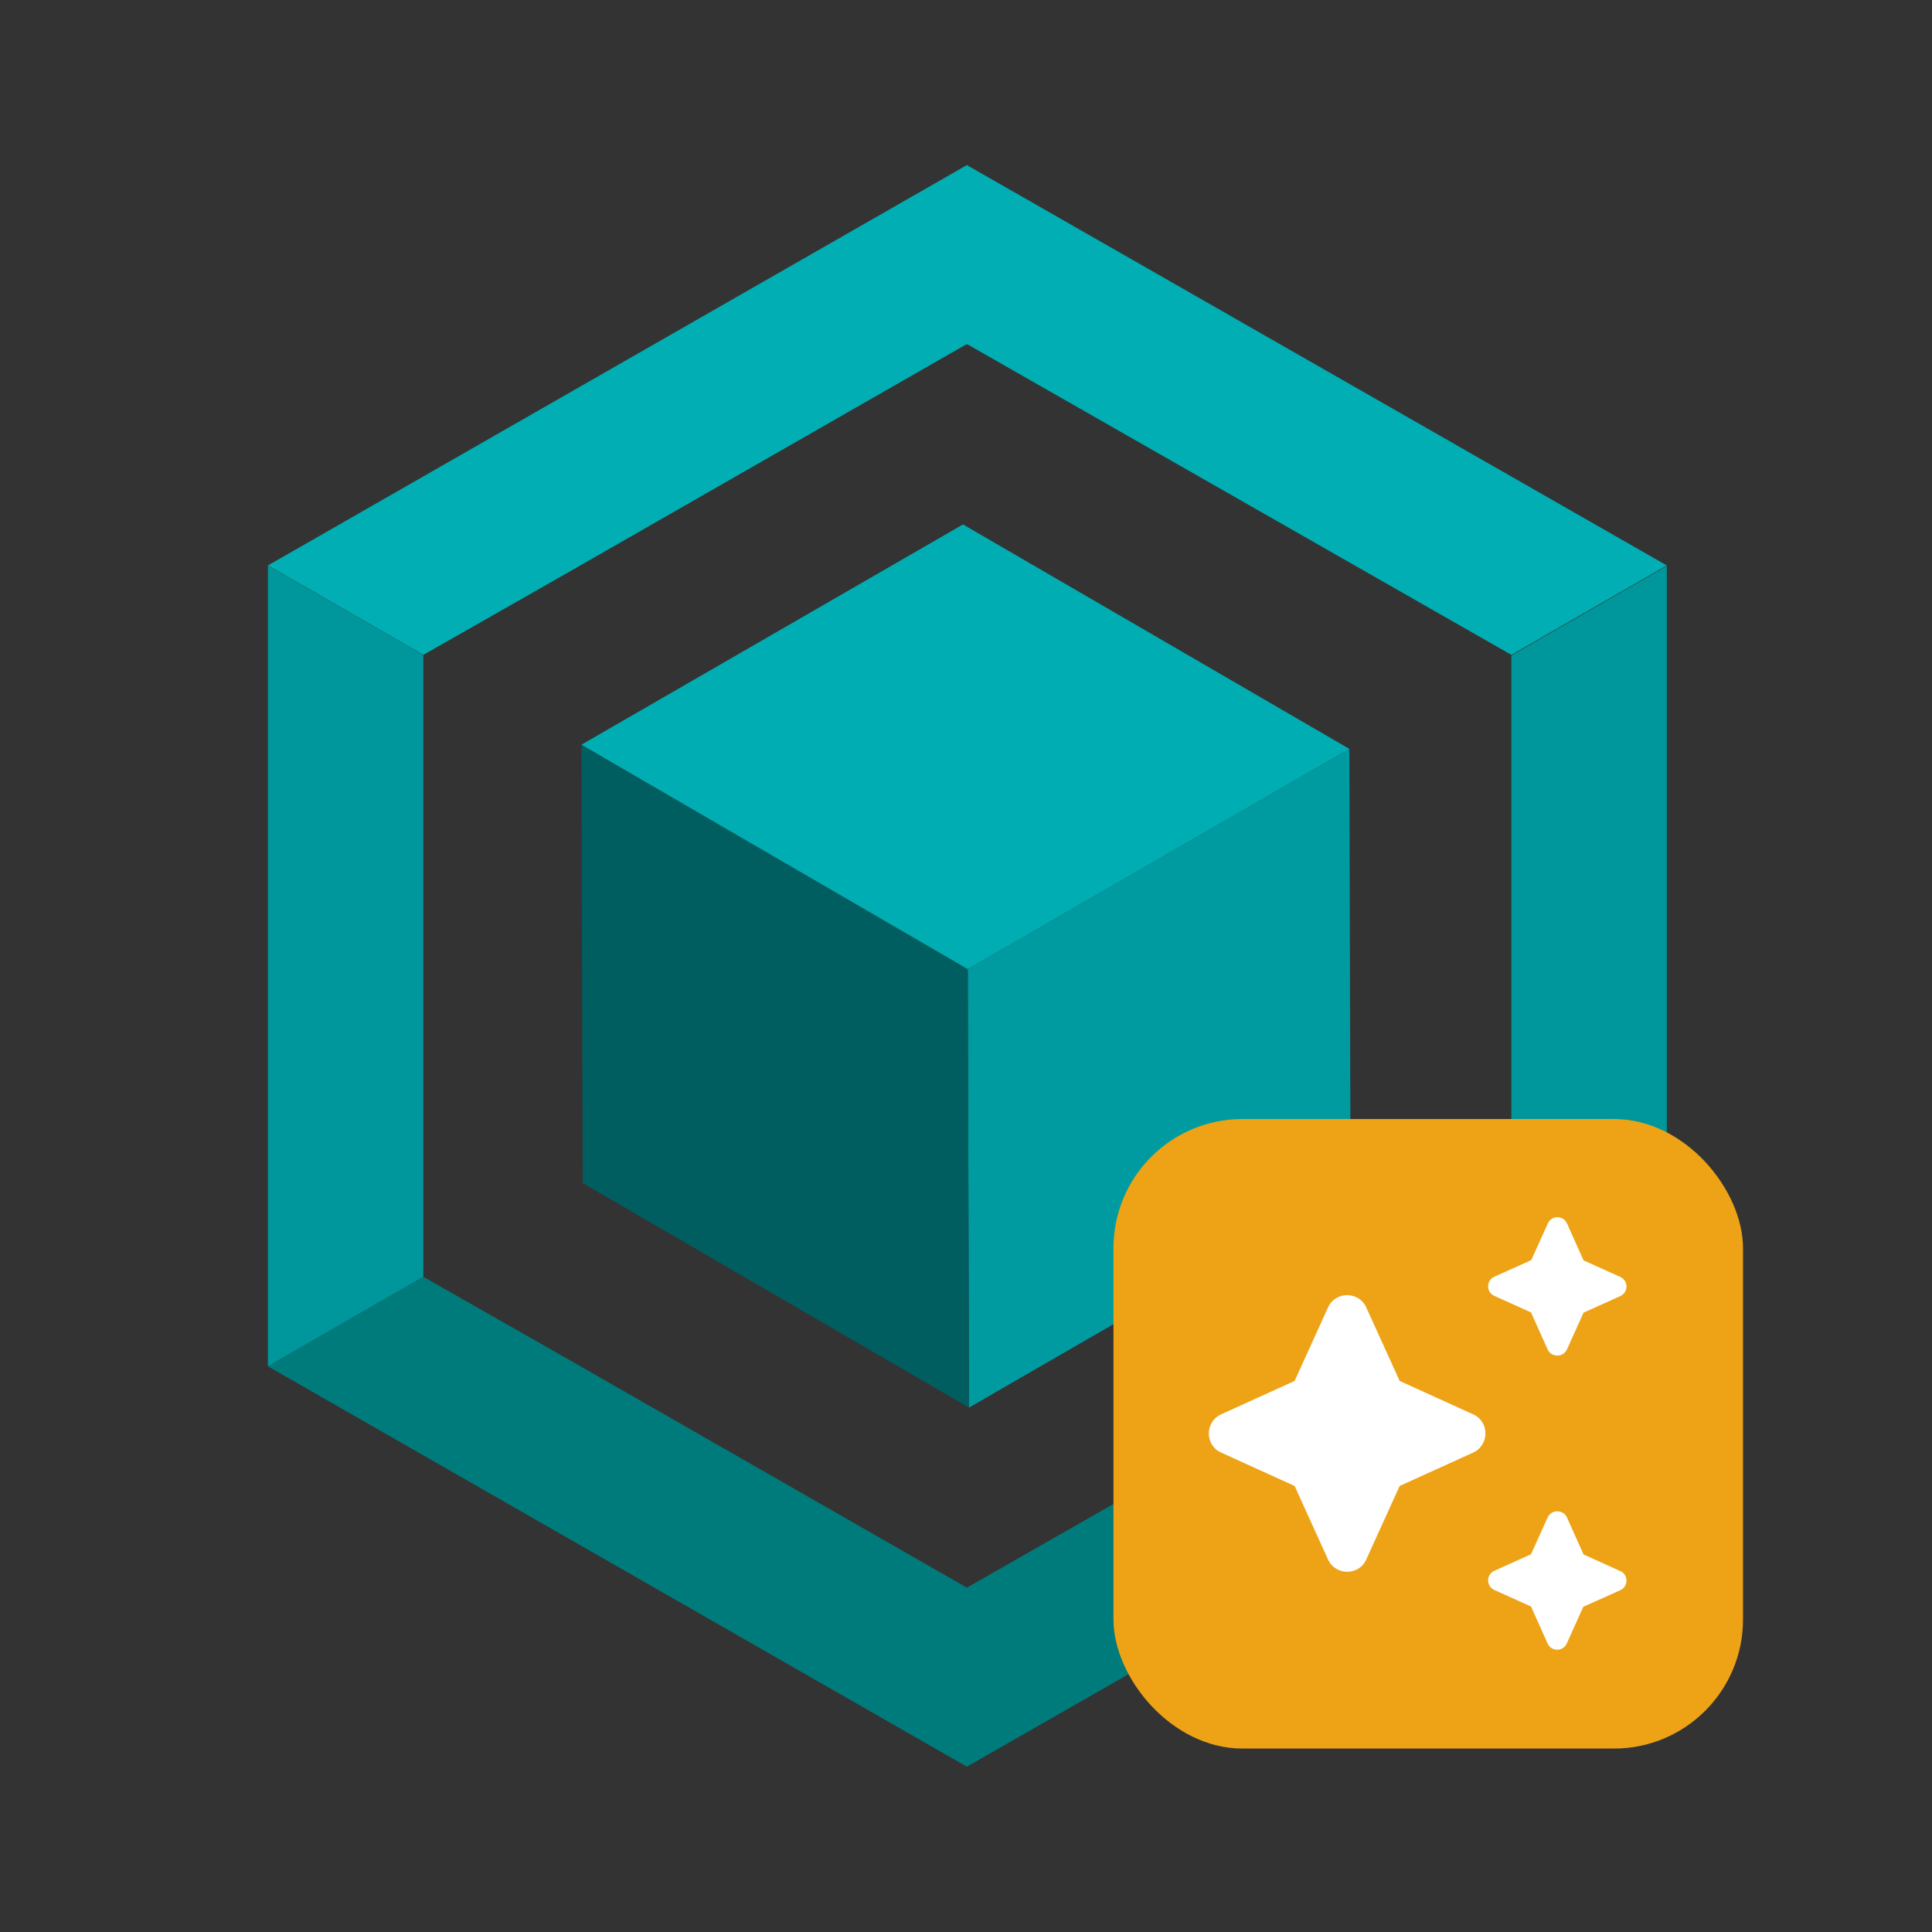
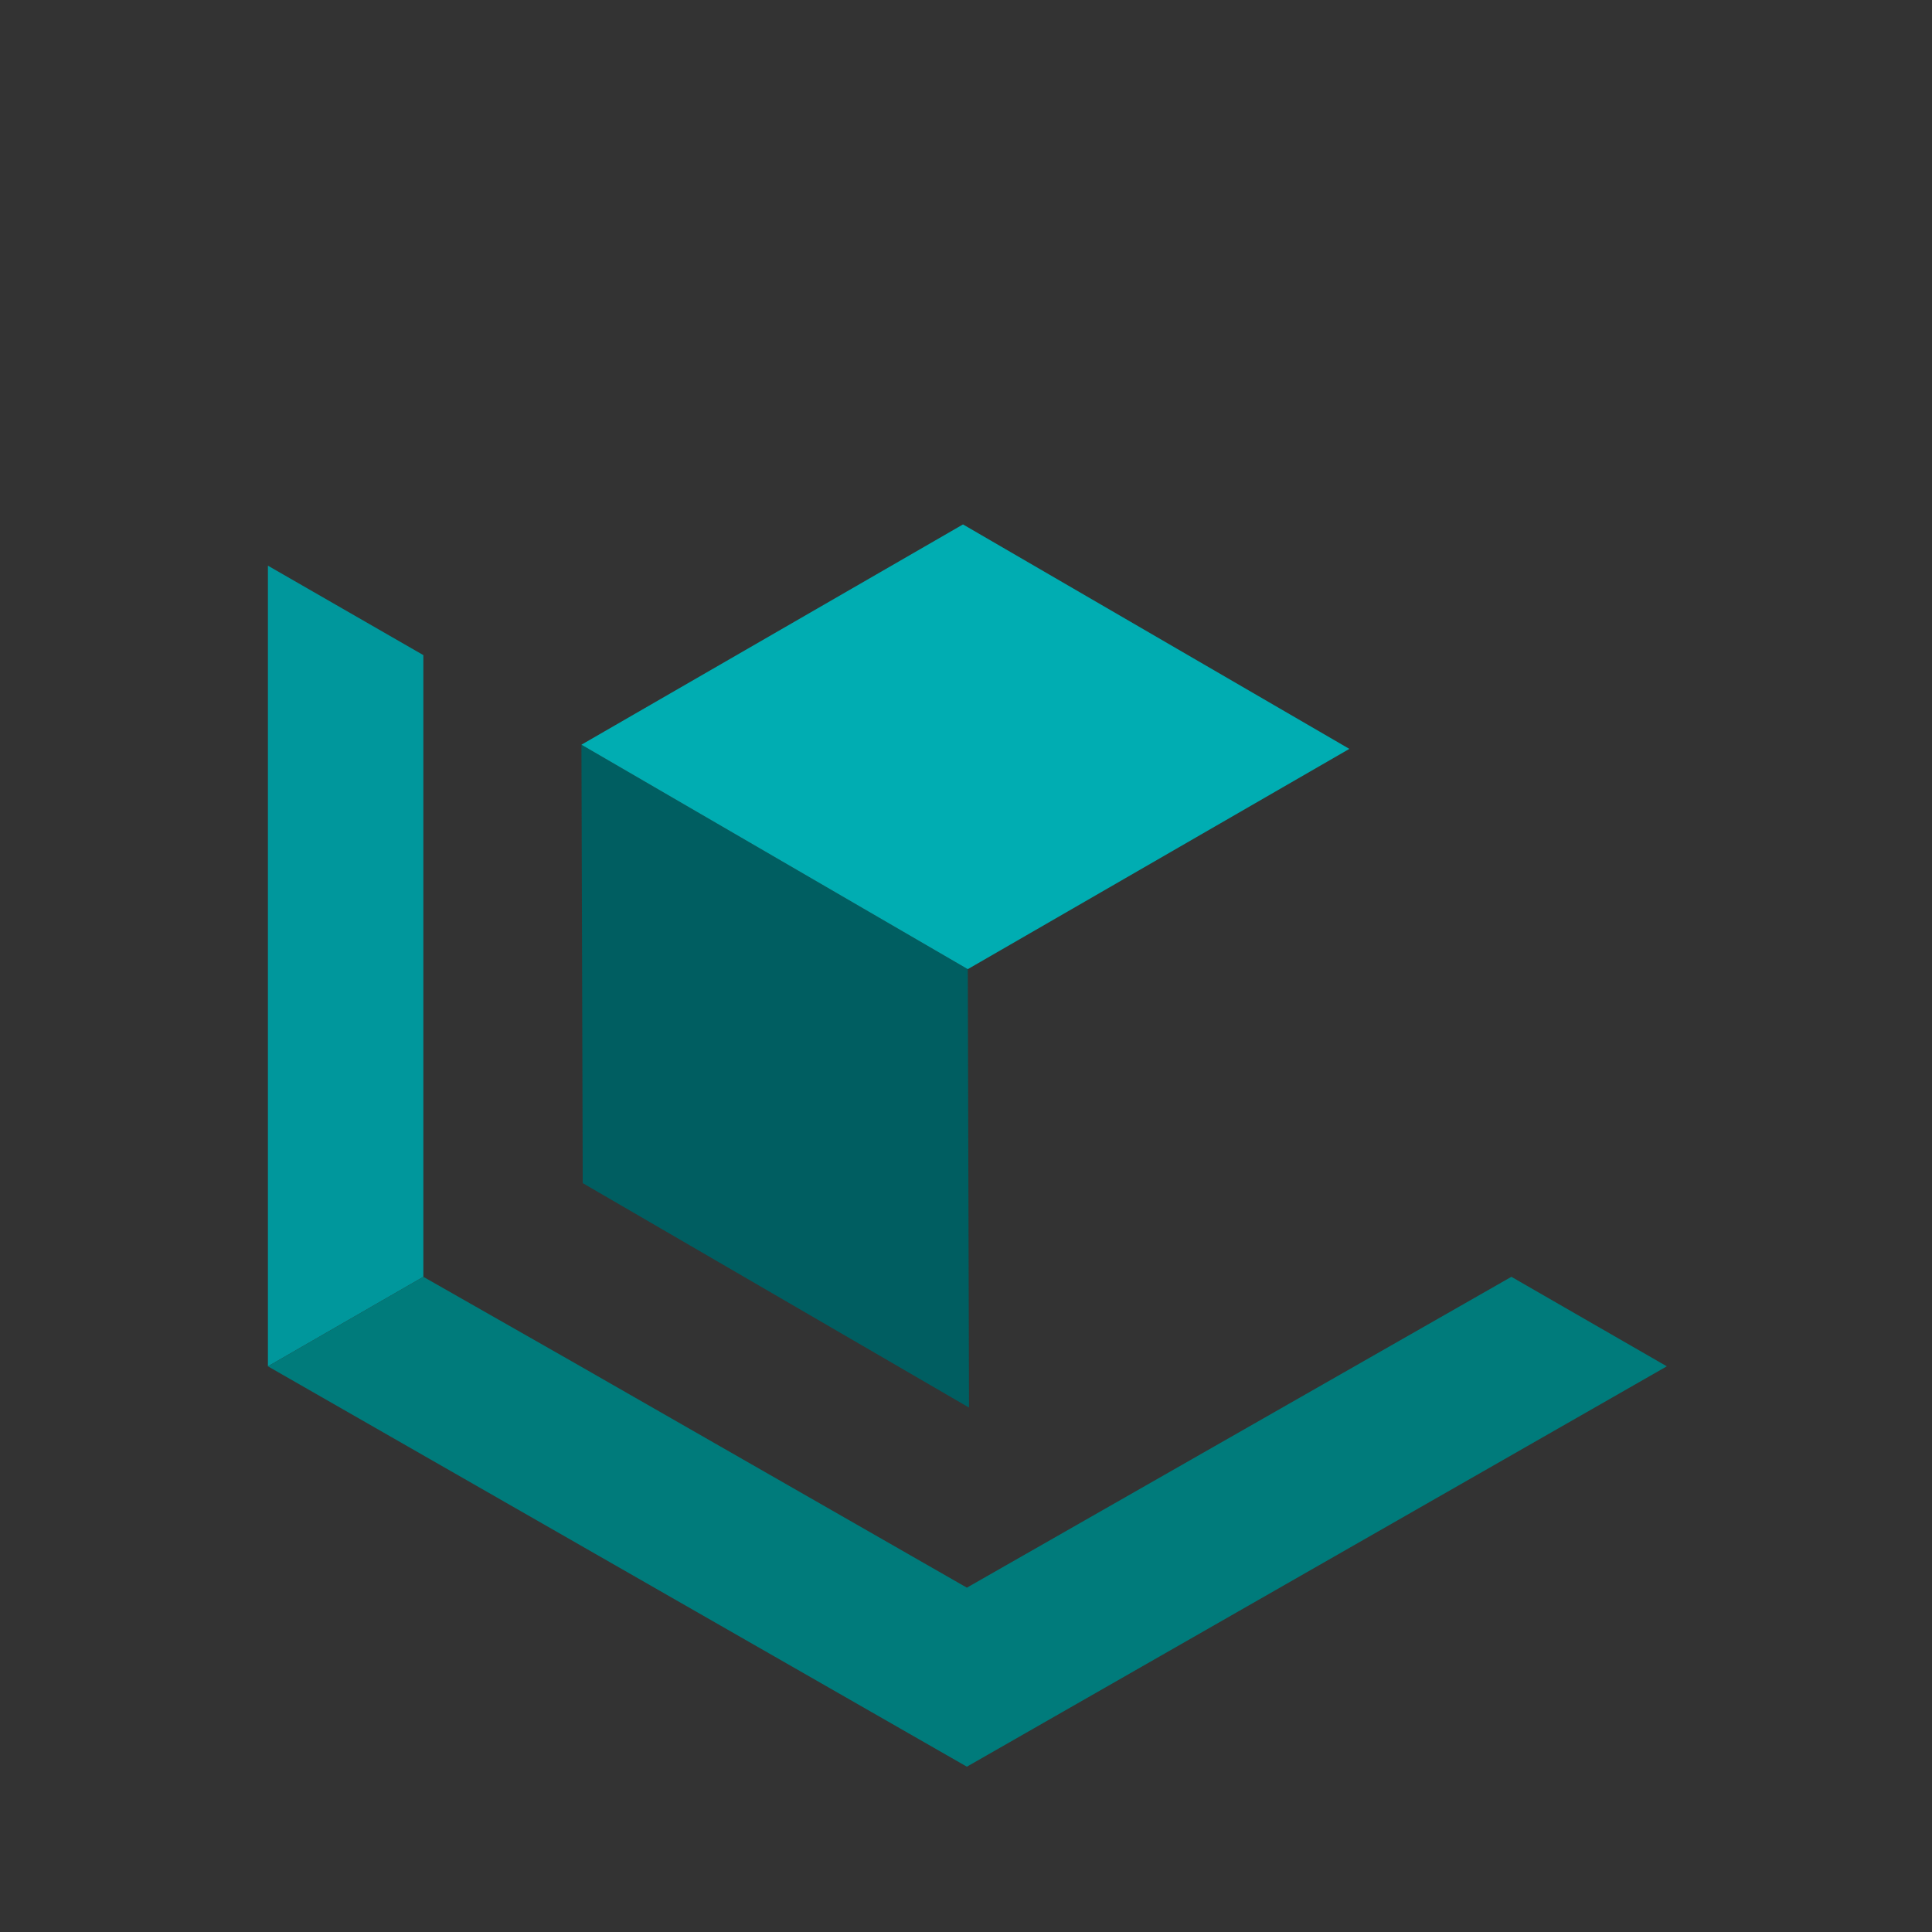
<svg xmlns="http://www.w3.org/2000/svg" id="Ebene_1" data-name="Ebene 1" viewBox="0 0 253.83 253.83">
  <rect x="0" y="0" width="253.83" height="253.83" fill="#333333" stroke="none" />
  <defs>
    <style>
      .cls-1 {
        fill: #005e61;
      }

      .cls-2 {
        fill: #00979c;
      }

      .cls-3 {
        fill: #007b7b;
      }

      .cls-4 {
        fill: #eda315;
      }

      .cls-5 {
        isolation: isolate;
      }

      .cls-6 {
        fill: #fff;
      }

      .cls-7 {
        fill: #009ba0;
      }

      .cls-8 {
        fill: #00aeb3;
      }

      .cls-9 {
        fill: #00adb2;
      }
    </style>
  </defs>
  <g>
    <polygon id="polygon884" class="cls-2" points="35.2 74.32 35.2 179.51 55.62 167.75 55.62 86.07 35.2 74.32" />
    <polygon id="polygon888" class="cls-3" points="127.03 232.11 218.99 179.51 198.57 167.75 127.03 208.59 75.18 178.89 55.62 167.75 35.2 179.51 127.03 232.11" />
-     <polygon id="polygon884-2" data-name="polygon884" class="cls-2" points="218.99 74.36 218.99 179.56 198.57 167.8 198.57 86.12 218.99 74.36" />
-     <polygon id="polygon888-2" data-name="polygon888" class="cls-8" points="127.03 21.69 218.99 74.29 198.57 86.04 127.03 45.2 75.18 74.9 55.62 86.04 35.2 74.29 127.03 21.69" />
  </g>
  <g class="cls-5">
-     <polygon class="cls-7" points="177.28 98.39 177.44 155.99 127.31 184.93 127.15 127.33 177.28 98.39" />
    <polygon class="cls-1" points="127.31 184.93 76.56 155.44 76.39 97.84 127.15 127.33 127.31 184.93" />
    <polygon class="cls-9" points="127.15 127.33 76.39 97.84 126.52 68.9 177.28 98.39 127.15 127.33" />
  </g>
-   <rect class="cls-4" x="146.29" y="147.02" width="82.71" height="82.71" rx="16.95" ry="16.95" />
-   <path class="cls-6" d="M205.87,177.29l2.18-4.83,4.83-2.18c1.08-.5,1.08-2.02,0-2.51l-4.83-2.18-2.18-4.86c-.5-1.08-2.02-1.08-2.51,0l-2.18,4.83-4.86,2.18c-1.08.5-1.08,2.02,0,2.51l4.83,2.18,2.18,4.86c.5,1.08,2.04,1.08,2.54,0ZM183.89,181.43l-4.39-9.66c-.97-2.15-4.06-2.15-5.02,0l-4.39,9.66-9.66,4.39c-2.15.99-2.15,4.06,0,5.02l9.66,4.39,4.39,9.66c.99,2.15,4.06,2.15,5.02,0l4.39-9.66,9.66-4.39c2.15-.99,2.15-4.06,0-5.02l-9.66-4.39ZM203.33,199.37l-2.18,4.83-4.83,2.18c-1.08.5-1.08,2.02,0,2.51l4.83,2.18,2.18,4.86c.5,1.08,2.02,1.08,2.51,0l2.18-4.83,4.86-2.18c1.08-.5,1.08-2.02,0-2.51l-4.83-2.18-2.18-4.86c-.5-1.08-2.04-1.08-2.54,0Z" />
</svg>